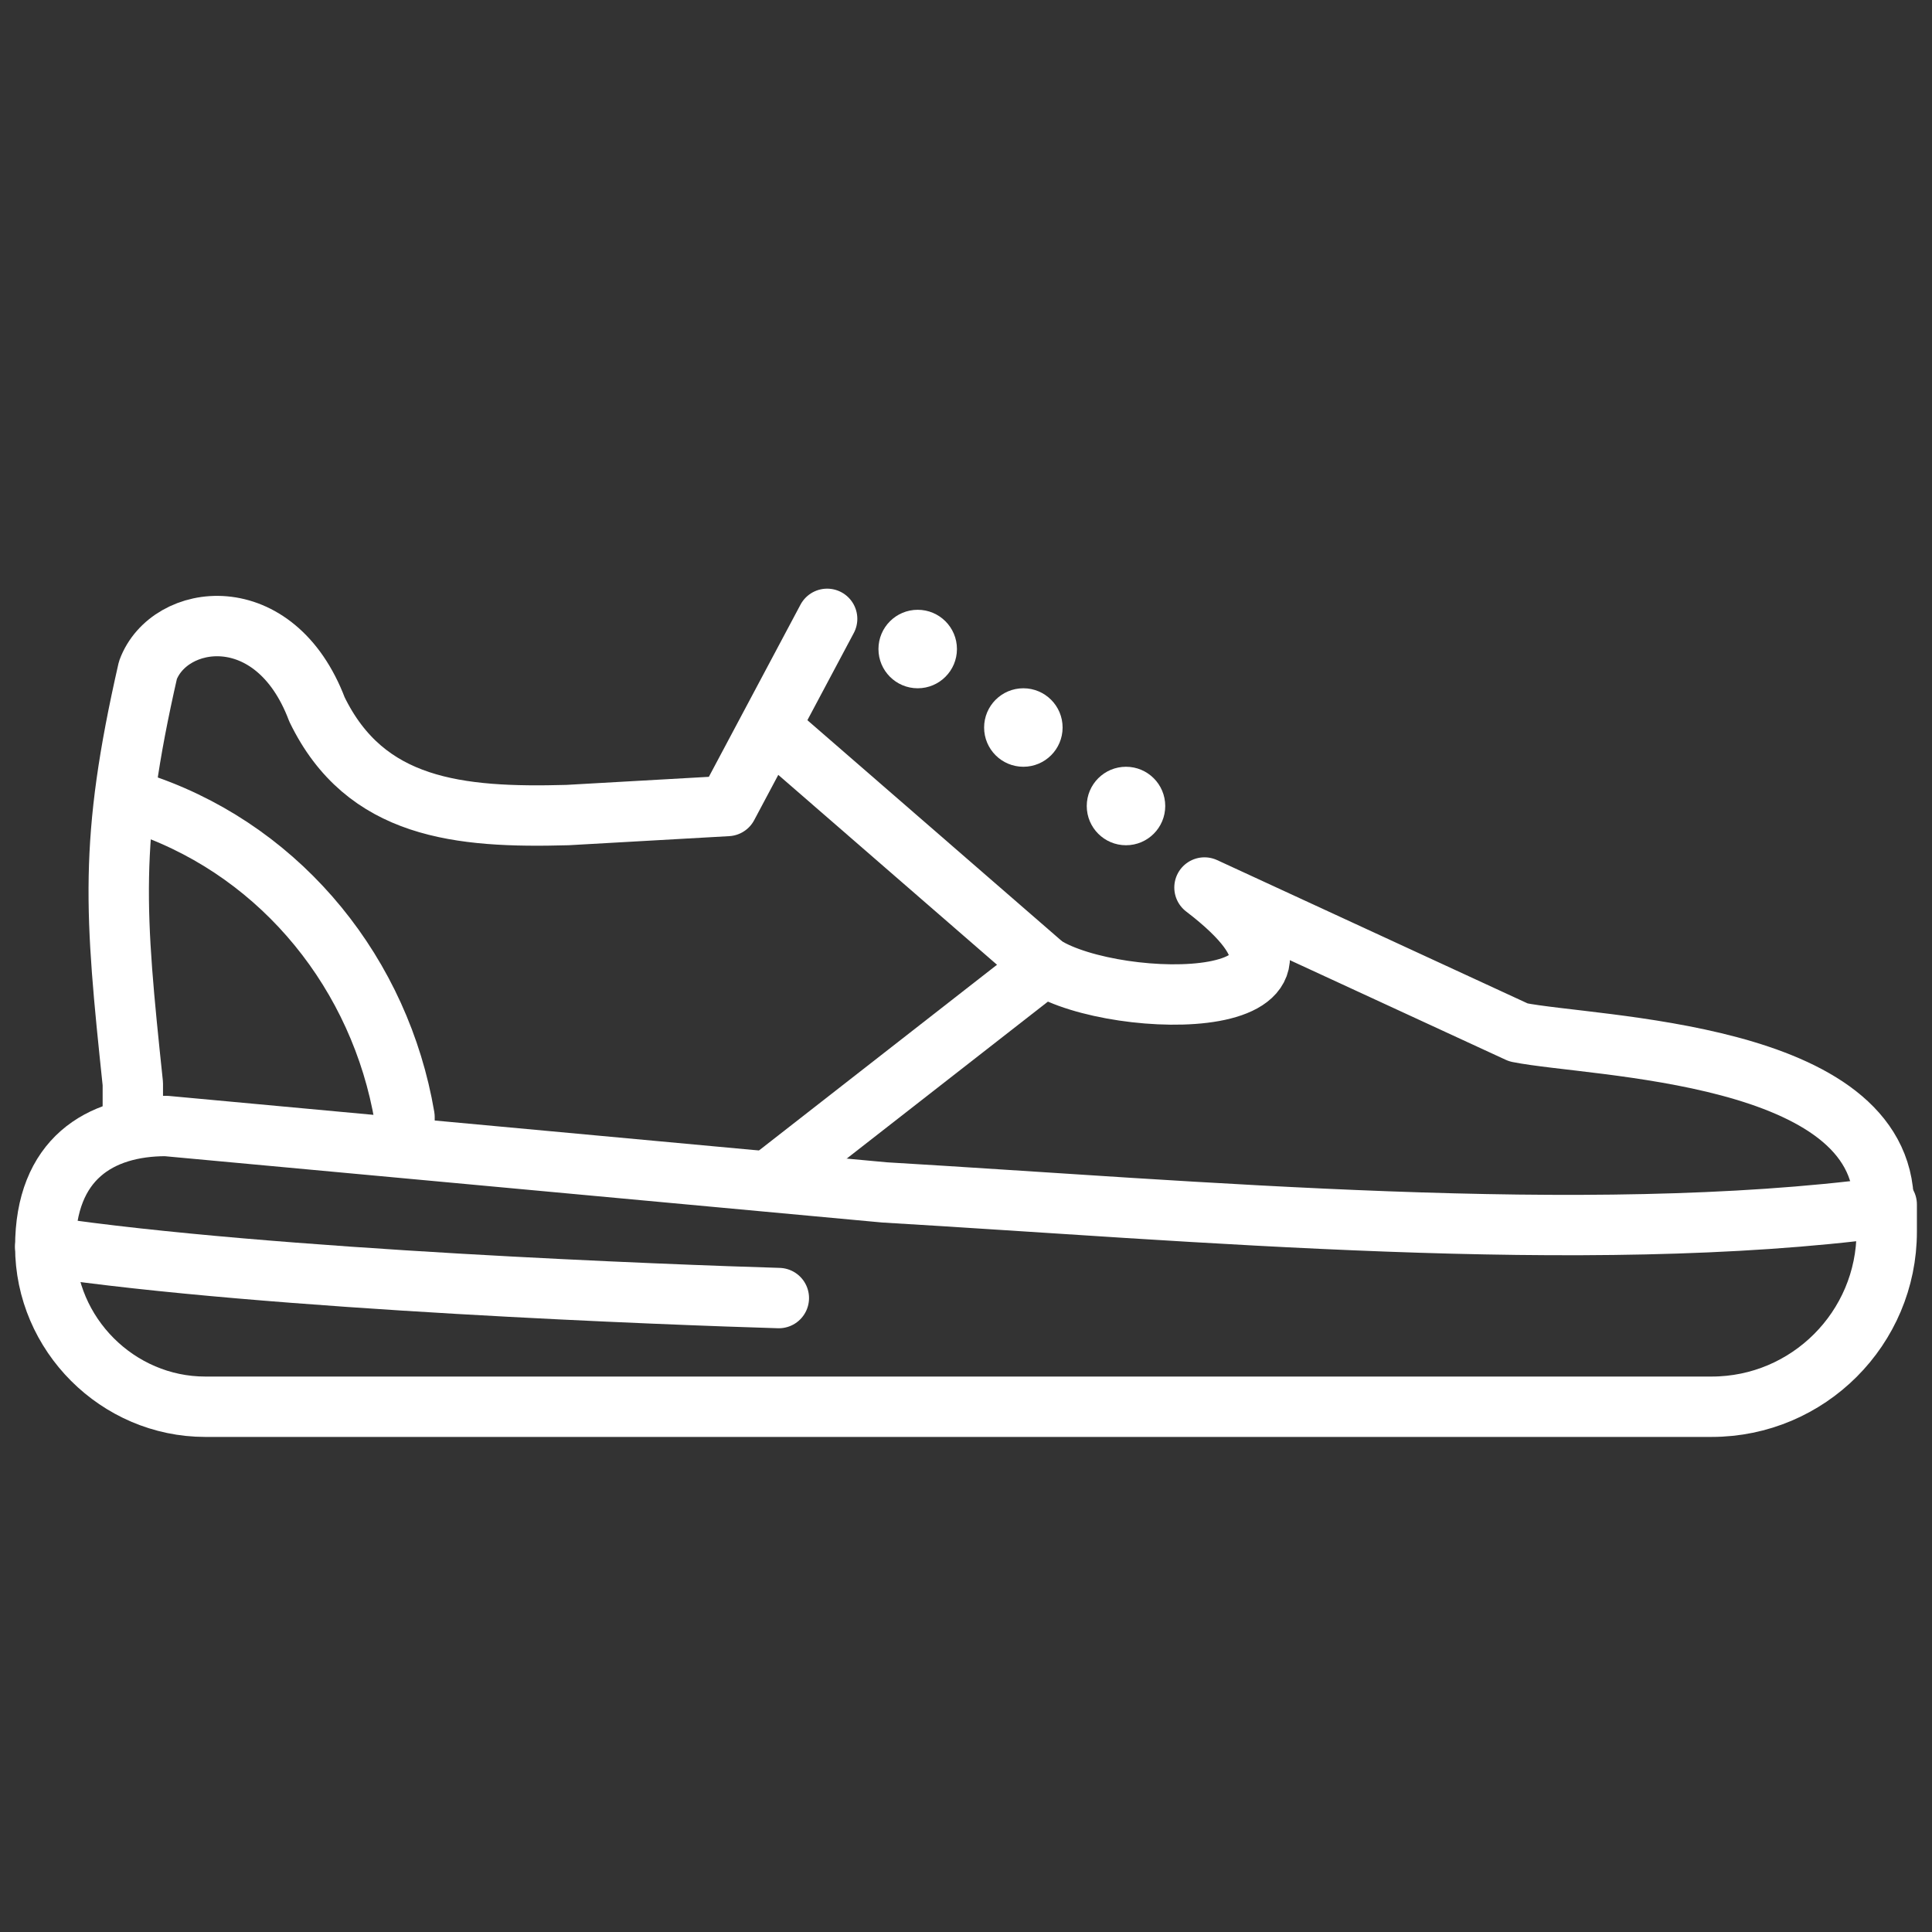
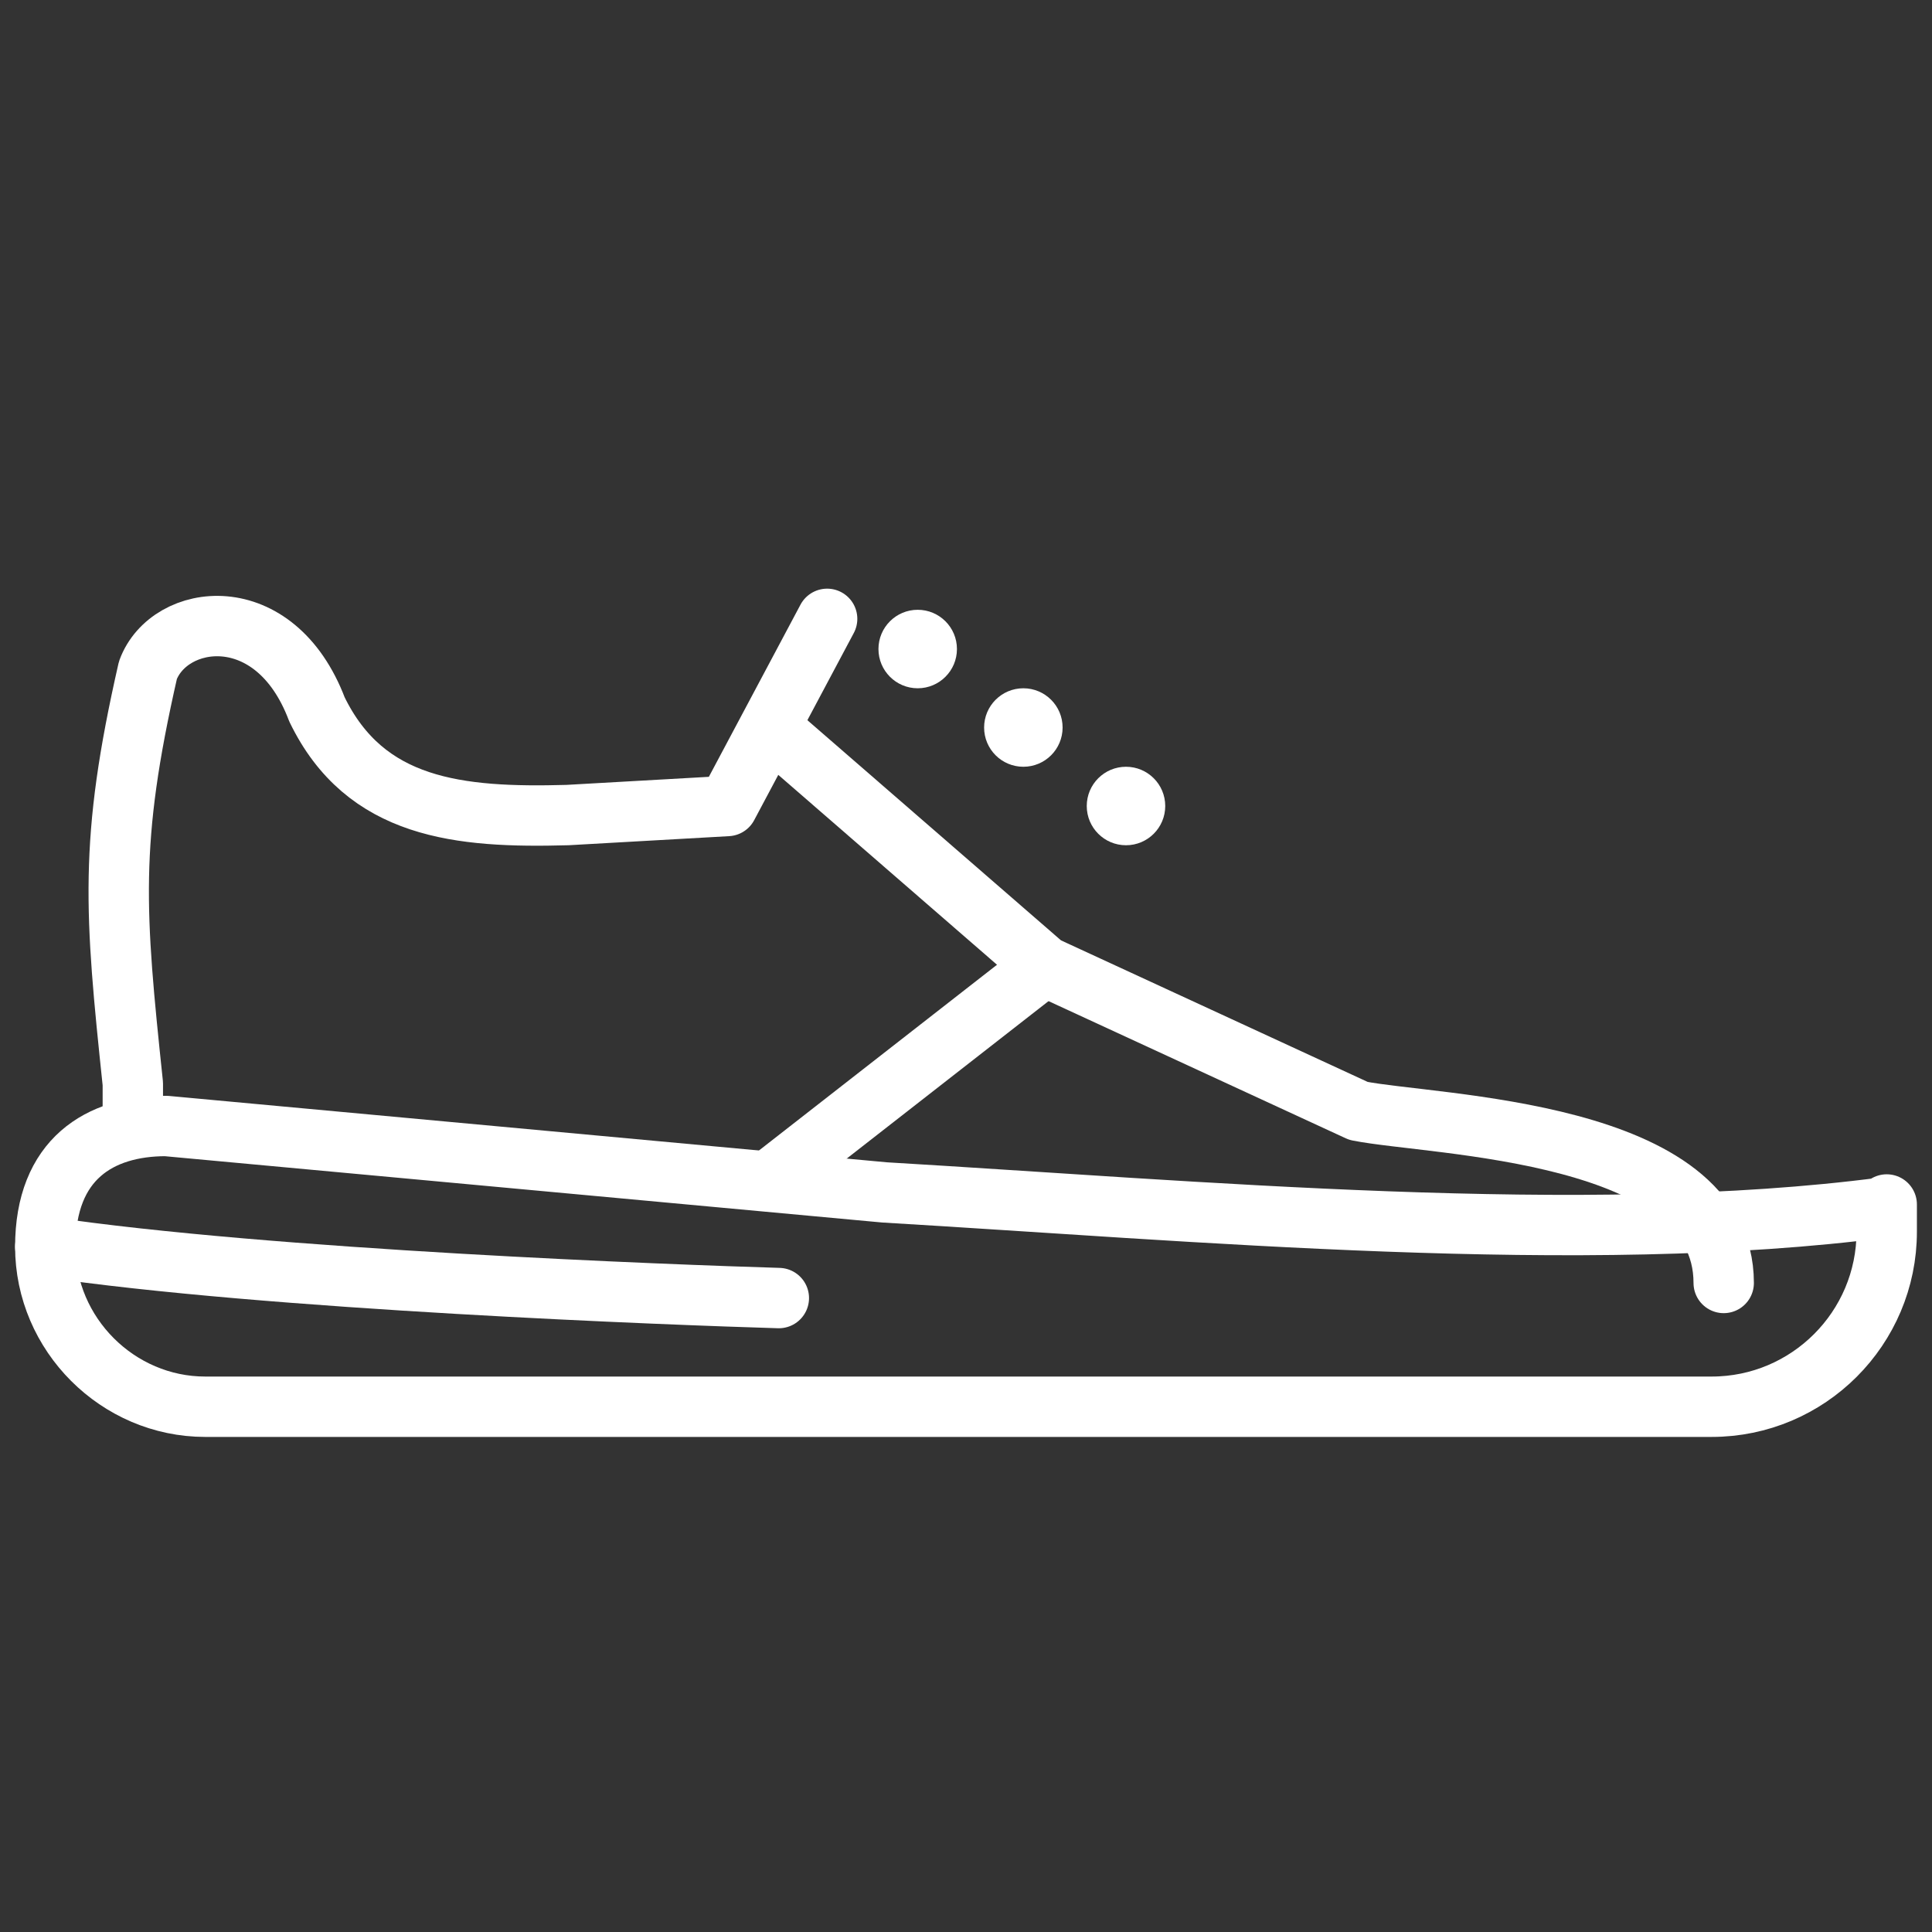
<svg xmlns="http://www.w3.org/2000/svg" id="Ebene_1" width="64" height="64" version="1.1" viewBox="0 0 64 64">
  <rect x="0" y="0" width="64" height="64" fill="#333333" stroke="none" />
  <defs>
    <style>
      .st0 {
        fill: none;
        stroke: #fff;
        stroke-linecap: round;
        stroke-linejoin: round;
        stroke-width: 2px;
      }

      .st1 {
        fill: #fff;
      }
    </style>
  </defs>
  <g>
    <g>
      <path class="st0" d="M62.5,39.9v.9c0,3.2-2.6,5.8-5.8,5.8H6.8c-2.9,0-5.3-2.4-5.3-5.3s1.8-4,4-4l23.8,2.2c10.2.6,23.2,1.8,33.1.5Z" />
      <path class="st0" d="M4.4,37.3v-1.4c-.6-5.7-.8-8,.5-13.7.7-1.9,4.2-2.4,5.6,1.3,1.6,3.3,4.7,3.6,8.3,3.5l5.3-.3,3.3-6.2" />
-       <path class="st0" d="M25.5,24.1l9.1,7.9c2.4,1.5,10.8,1.6,5.3-2.6l10.4,4.8c2.5.5,12.1.6,12.1,5.7" />
+       <path class="st0" d="M25.5,24.1l9.1,7.9l10.4,4.8c2.5.5,12.1.6,12.1,5.7" />
    </g>
-     <path class="st0" d="M4.9,26.7c4.5,1.6,7.7,5.6,8.5,10.3v.9" />
  </g>
  <path class="st0" d="M1.5,41.3c7.4,1.1,20.9,1.6,24.3,1.7" />
  <line class="st0" x1="34.6" y1="32" x2="25.5" y2="39.1" />
  <path class="st0" d="M39.6,28.9" />
  <g>
    <circle class="st1" cx="37.3" cy="26.7" r="1.3" />
    <circle class="st1" cx="33.9" cy="24.1" r="1.3" />
    <circle class="st1" cx="30.4" cy="21.5" r="1.3" />
  </g>
</svg>